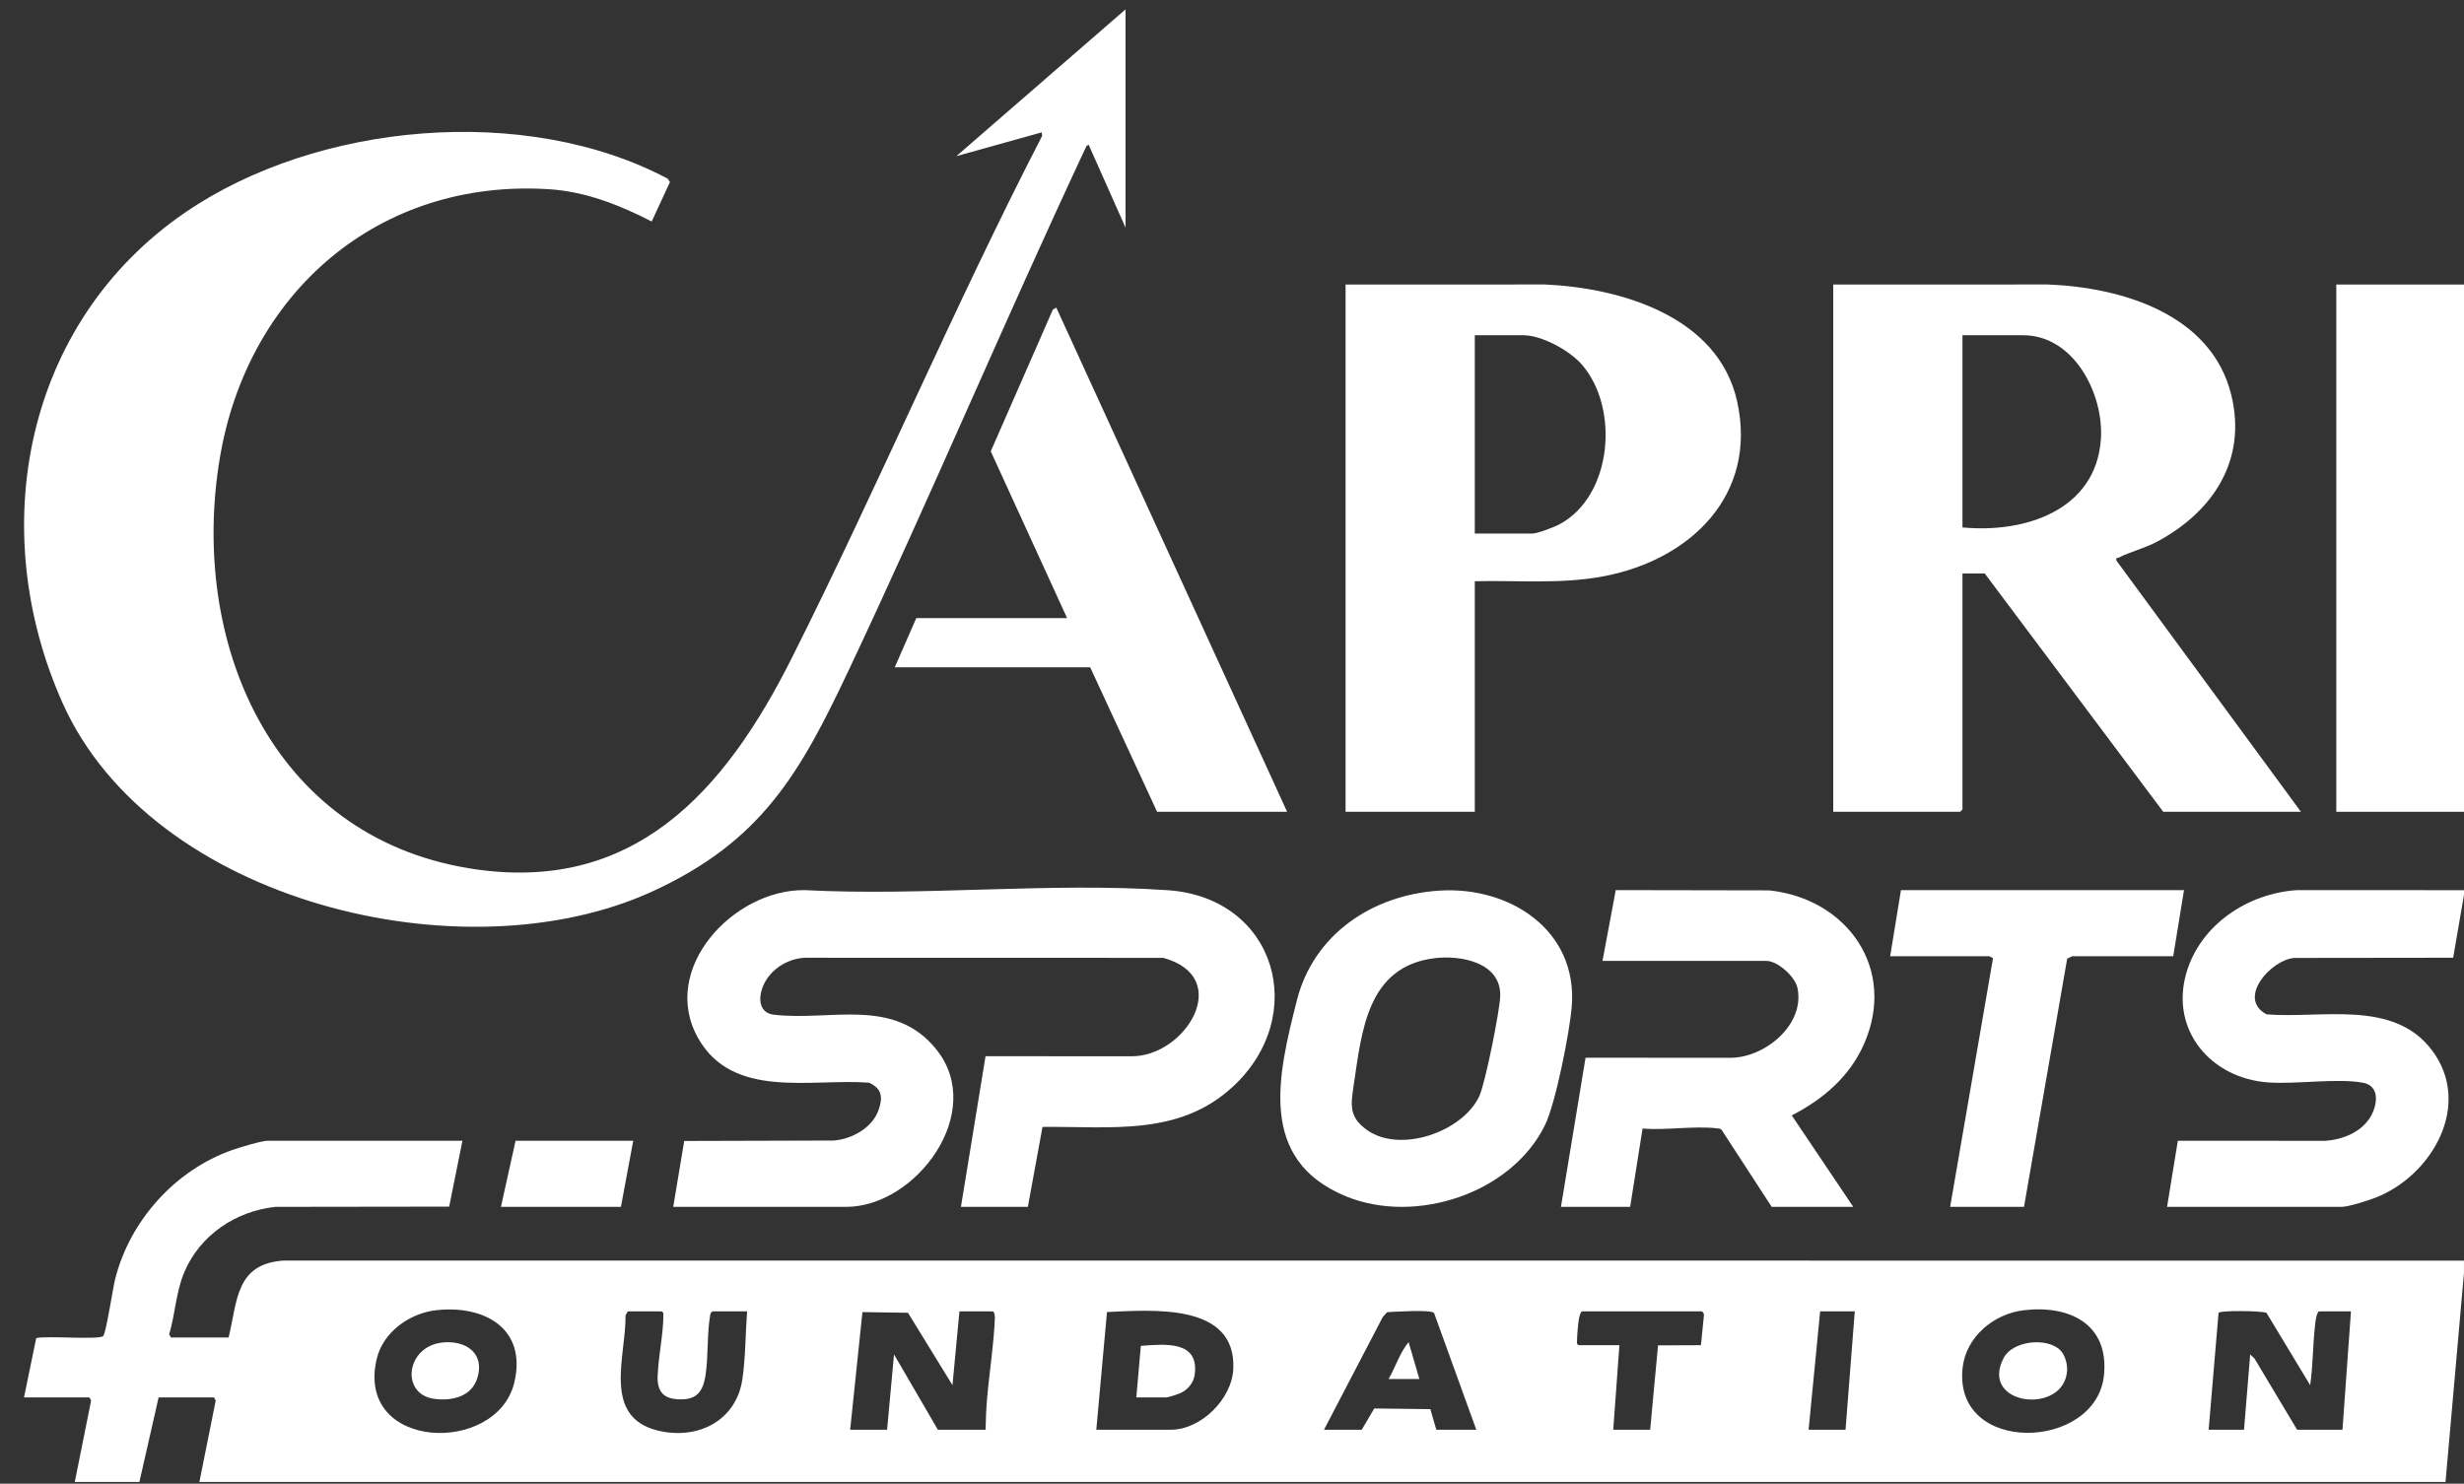
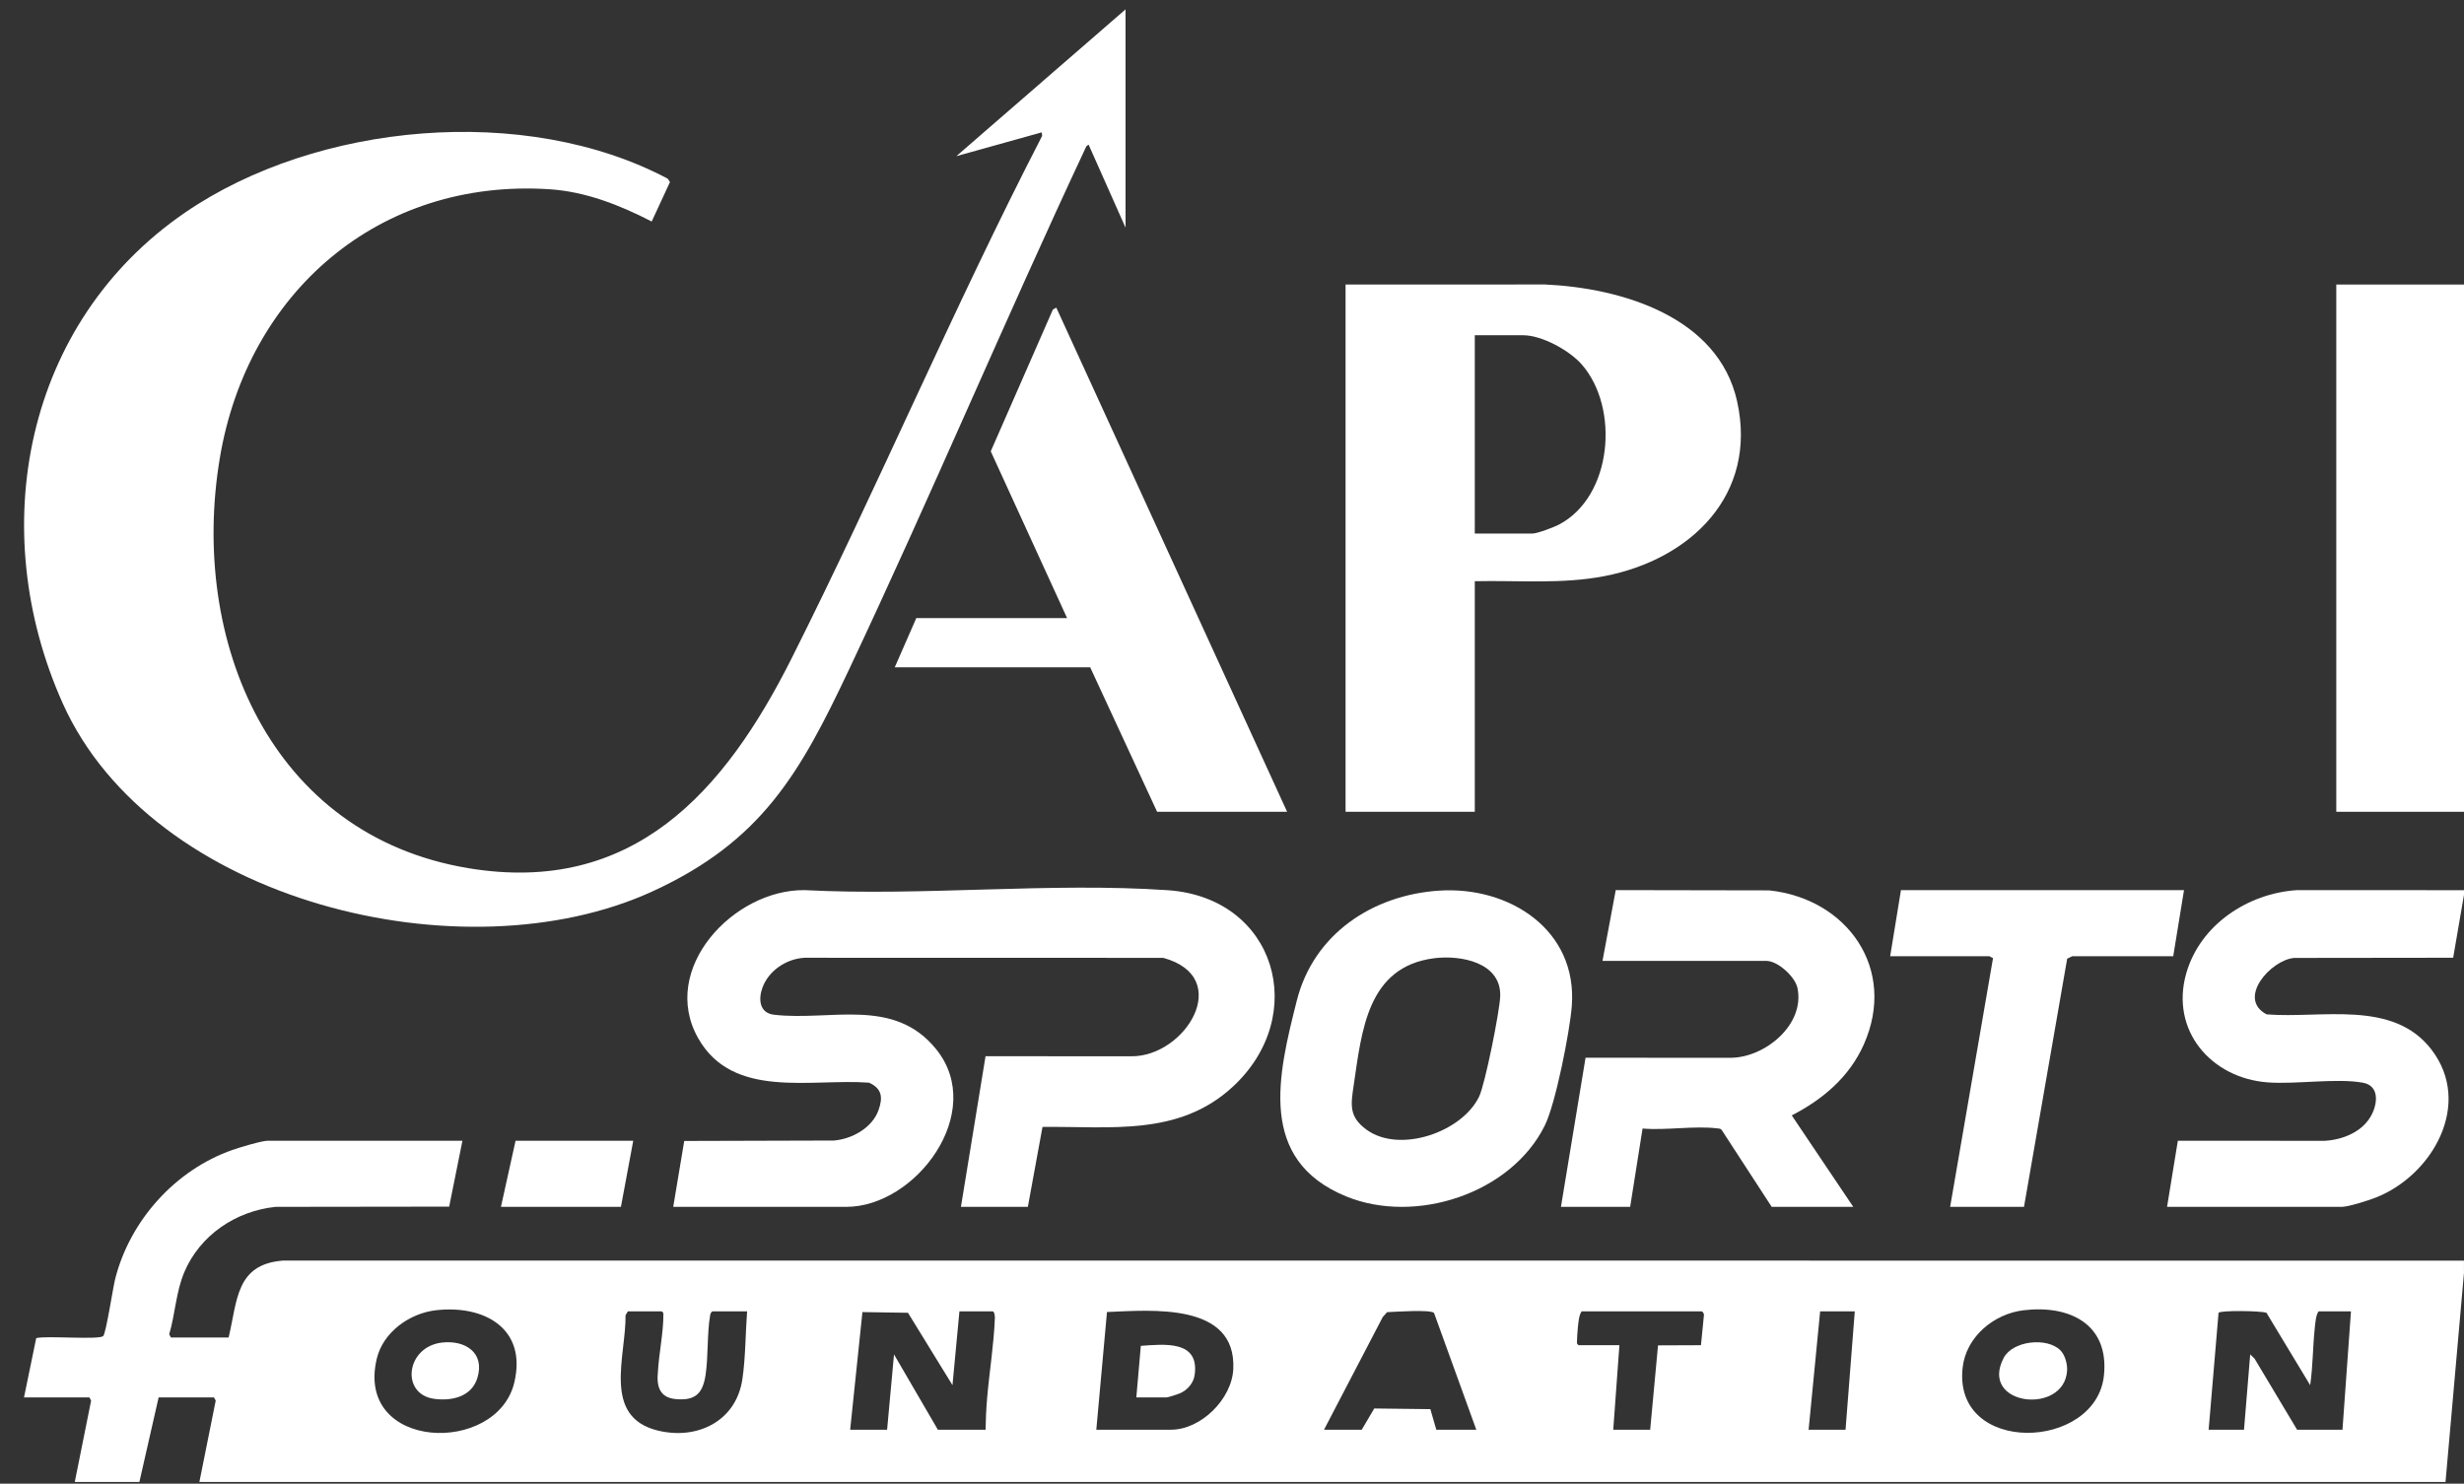
<svg xmlns="http://www.w3.org/2000/svg" width="88" height="53" viewBox="0 0 88 53" fill="none">
  <rect x="0" y="0" width="88" height="53" fill="#333333" stroke="none" />
  <path d="M2.671 52.939L3.254 50.032L3.193 49.919H0.857L1.293 47.801C1.621 47.704 3.56 47.873 3.688 47.723C3.792 47.6 4.034 45.998 4.115 45.68C4.645 43.593 6.263 41.792 8.301 41.078C8.55 40.991 9.345 40.749 9.566 40.749H16.516L16.042 43.103L9.842 43.111C8.419 43.259 7.138 44.124 6.579 45.452C6.284 46.155 6.258 46.936 6.043 47.664L6.104 47.778H8.165C8.483 46.453 8.419 45.157 10.113 45.03L87.999 45.032V45.471L87.34 52.939H7.121L7.704 50.032L7.643 49.919H5.665L4.978 52.939H2.671ZM15.571 46.804C14.626 46.912 13.682 47.586 13.456 48.535C12.674 51.824 17.75 51.996 18.369 49.382C18.825 47.455 17.296 46.608 15.571 46.804ZM72.273 46.804C71.205 46.933 70.217 47.754 70.094 48.854C69.742 51.998 74.871 51.832 75.142 49.123C75.326 47.292 73.904 46.609 72.274 46.805L72.273 46.804ZM26.682 46.844H25.445C25.391 46.879 25.373 46.919 25.363 46.981C25.247 47.648 25.301 48.448 25.198 49.123C25.095 49.798 24.813 50.044 24.124 49.977C23.562 49.922 23.445 49.526 23.496 49.014C23.532 48.352 23.694 47.611 23.692 46.957C23.692 46.893 23.688 46.886 23.633 46.844H22.424L22.341 46.982C22.361 48.44 21.491 50.613 23.494 51.102C24.902 51.446 26.284 50.77 26.511 49.282C26.629 48.507 26.622 47.629 26.682 46.845L26.682 46.844ZM30.363 51.072H31.682L31.929 48.382L33.495 51.072H35.199C35.205 50.7 35.222 50.319 35.254 49.947C35.334 49.017 35.496 48.01 35.531 47.088C35.533 47.02 35.52 46.844 35.446 46.844H34.265L34.017 49.48L32.428 46.895L30.801 46.87L30.363 51.072H30.363ZM39.154 51.072H41.818C42.893 51.072 43.994 49.979 44.046 48.905C44.16 46.517 41.123 46.803 39.535 46.868L39.154 51.072V51.072ZM52.725 51.072L51.215 46.899C51.072 46.772 49.815 46.861 49.54 46.873L49.384 47.047L47.286 51.073H48.633L49.081 50.313L51.084 50.337L51.297 51.073H52.726L52.725 51.072ZM60.775 46.844H56.489C56.392 46.966 56.37 47.246 56.352 47.421C56.338 47.56 56.32 47.806 56.32 47.94C56.32 48.004 56.324 48.011 56.379 48.052H57.836L57.616 51.072H58.935L59.215 48.059L60.748 48.053L60.855 46.976C60.864 46.929 60.81 46.855 60.776 46.844L60.775 46.844ZM66.242 46.844H65.005L64.593 51.072H65.912L66.242 46.844ZM78.879 51.072H80.143L80.364 48.382L80.518 48.529L82.039 51.072H83.66L83.963 46.844H82.808C82.711 46.968 82.691 47.245 82.672 47.422C82.598 48.104 82.606 48.8 82.506 49.48L80.945 46.895C80.735 46.822 79.298 46.804 79.234 46.896L78.88 51.072H78.879Z" fill="white" />
  <path d="M88 10.164H83.439V28.998H88V10.164Z" fill="white" />
  <path d="M88 31.799V31.963L87.613 34.212L81.933 34.219C81.094 34.294 79.879 35.673 80.951 36.235C82.91 36.393 85.458 35.695 86.837 37.492C88.328 39.435 86.874 41.988 84.842 42.782C84.588 42.882 83.873 43.111 83.632 43.111H77.395L77.78 40.749L83.03 40.752C83.69 40.712 84.406 40.421 84.713 39.798C84.922 39.375 84.964 38.78 84.388 38.676C83.451 38.506 82.008 38.74 80.993 38.665C78.964 38.515 77.497 36.804 78.082 34.764C78.58 33.032 80.279 31.91 82.036 31.797L88 31.799L88 31.799Z" fill="white" />
  <path d="M40.198 8.132L38.879 5.167L38.799 5.224C35.894 11.421 33.239 17.74 30.317 23.928C28.566 27.637 27.2 30.056 23.294 31.846C16.565 34.929 5.422 32.231 2.238 25.119C-0.544 18.903 0.874 11.526 6.61 7.593C11.307 4.372 18.761 3.685 23.846 6.382L23.928 6.502L23.275 7.913C22.14 7.327 20.917 6.844 19.621 6.76C13.521 6.367 8.841 10.455 7.852 16.357C6.756 22.892 9.662 29.84 16.727 31.013C22.607 31.988 25.872 28.291 28.267 23.527C31.366 17.364 34.056 10.986 37.22 4.853L37.205 4.728L34.155 5.579L40.198 0.335V8.132Z" fill="white" />
-   <path d="M65.473 10.164L73.14 10.162C75.782 10.267 78.98 11.221 79.688 14.106C80.257 16.428 79.044 18.273 77.048 19.344C76.587 19.591 76.083 19.708 75.653 19.925C75.601 19.951 75.564 19.911 75.582 20.019L82.176 28.998H77.258L70.885 20.487H70.088V28.916L70.006 28.998H65.473V10.164ZM70.088 18.84C72.297 19.056 74.862 18.237 75.032 15.682C75.14 14.076 74.071 11.976 72.258 11.976H70.088V18.84Z" fill="white" />
  <path d="M52.671 20.762V28.998H48.056V10.164L55.173 10.162C57.901 10.284 61.369 11.31 62.04 14.337C62.779 17.674 60.384 19.986 57.298 20.581C55.775 20.875 54.214 20.727 52.671 20.762ZM52.671 19.059H54.731C54.905 19.059 55.497 18.834 55.676 18.74C57.591 17.735 57.848 14.568 56.49 13.018C56.054 12.52 55.071 11.976 54.402 11.976H52.671V19.059H52.671Z" fill="white" />
  <path d="M24.044 43.111L24.437 40.757L29.779 40.742C30.428 40.69 31.156 40.288 31.378 39.65C31.536 39.2 31.501 38.887 31.038 38.675C28.959 38.52 26.177 39.282 24.935 37.087C23.533 34.611 26.201 31.764 28.74 31.797C32.978 32.018 37.504 31.511 41.709 31.8C45.578 32.067 46.786 36.284 44.018 38.83C42.092 40.602 39.655 40.228 37.232 40.256L36.709 43.111H34.319L35.198 37.73L40.393 37.732C42.331 37.762 44.089 34.911 41.544 34.216L28.74 34.213C28.089 34.245 27.453 34.669 27.229 35.284C27.081 35.691 27.119 36.188 27.642 36.248C29.662 36.484 31.924 35.602 33.438 37.484C35.241 39.724 32.715 43.111 30.225 43.111H24.044H24.044Z" fill="white" />
  <path d="M38.11 22.079L35.384 16.122L37.603 11.058L37.725 10.988L45.968 28.998H41.325L38.935 23.837H31.956L32.725 22.079H38.11Z" fill="white" />
  <path d="M66.187 43.111H63.275L61.489 40.365C61.448 40.309 61.389 40.314 61.328 40.307C60.515 40.208 59.498 40.385 58.663 40.313L58.22 43.111H55.748L56.627 37.784L61.822 37.786C63.042 37.772 64.463 36.605 64.197 35.298C64.114 34.891 63.495 34.325 63.083 34.325H57.232L57.705 31.796L63.186 31.806C65.976 32.102 67.763 34.617 66.565 37.31C66.048 38.471 65.103 39.273 63.991 39.844L66.188 43.111L66.187 43.111Z" fill="white" />
  <path d="M51.396 31.815C53.904 31.649 56.349 33.218 56.135 35.946C56.064 36.852 55.558 39.425 55.173 40.202C53.968 42.642 50.55 43.752 48.073 42.736C44.904 41.434 45.64 38.407 46.315 35.742C46.914 33.371 49.011 31.972 51.396 31.815ZM51.229 34.229C48.831 34.529 48.636 36.819 48.347 38.762C48.243 39.465 48.169 39.891 48.806 40.355C49.983 41.212 52.21 40.448 52.825 39.174C53.039 38.731 53.561 36.119 53.579 35.589C53.619 34.378 52.17 34.111 51.229 34.229Z" fill="white" />
  <path d="M78 31.799L77.615 34.159L74.013 34.157L73.828 34.246L72.286 43.11H69.648L71.18 34.222C71.138 34.217 71.069 34.159 71.05 34.159H67.506L67.891 31.798H78V31.799Z" fill="white" />
  <path d="M22.616 40.749L22.176 43.111H17.891L18.413 40.749H22.616Z" fill="white" />
  <path d="M40.583 49.919L40.744 48.076C41.594 48.016 42.845 47.873 42.666 49.118C42.625 49.404 42.415 49.647 42.159 49.764C42.076 49.802 41.718 49.919 41.655 49.919H40.583Z" fill="white" />
  <path d="M73.585 48.236C73.751 48.402 73.838 48.724 73.825 48.956C73.734 50.565 70.664 50.22 71.56 48.507C71.883 47.89 73.111 47.759 73.586 48.236H73.585Z" fill="white" />
  <path d="M15.791 47.958C16.615 47.866 17.323 48.321 17.051 49.217C16.847 49.892 16.142 50.056 15.506 49.969C14.297 49.804 14.495 48.102 15.791 47.958Z" fill="white" />
-   <path d="M50.692 49.26H49.593C49.839 48.835 49.996 48.316 50.307 47.942L50.692 49.26Z" fill="white" />
</svg>